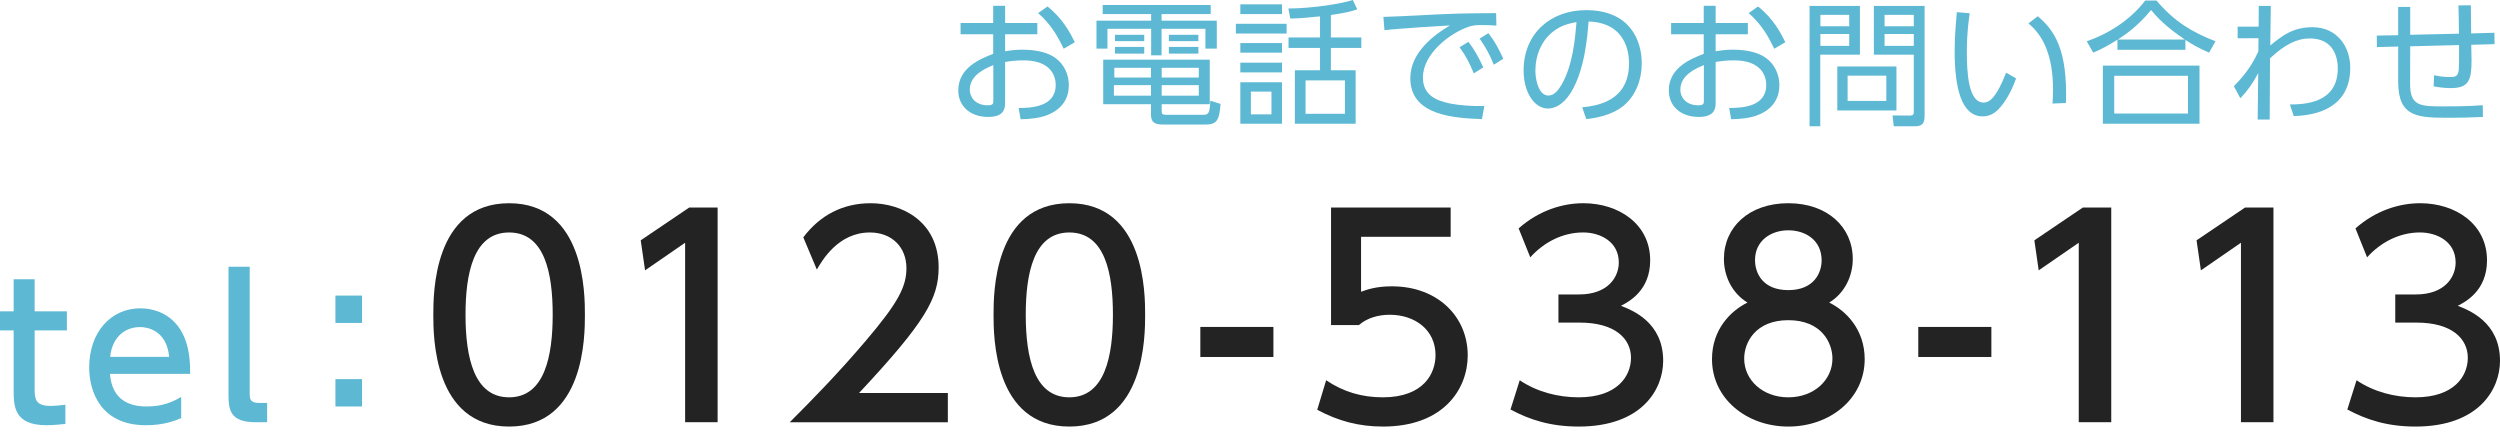
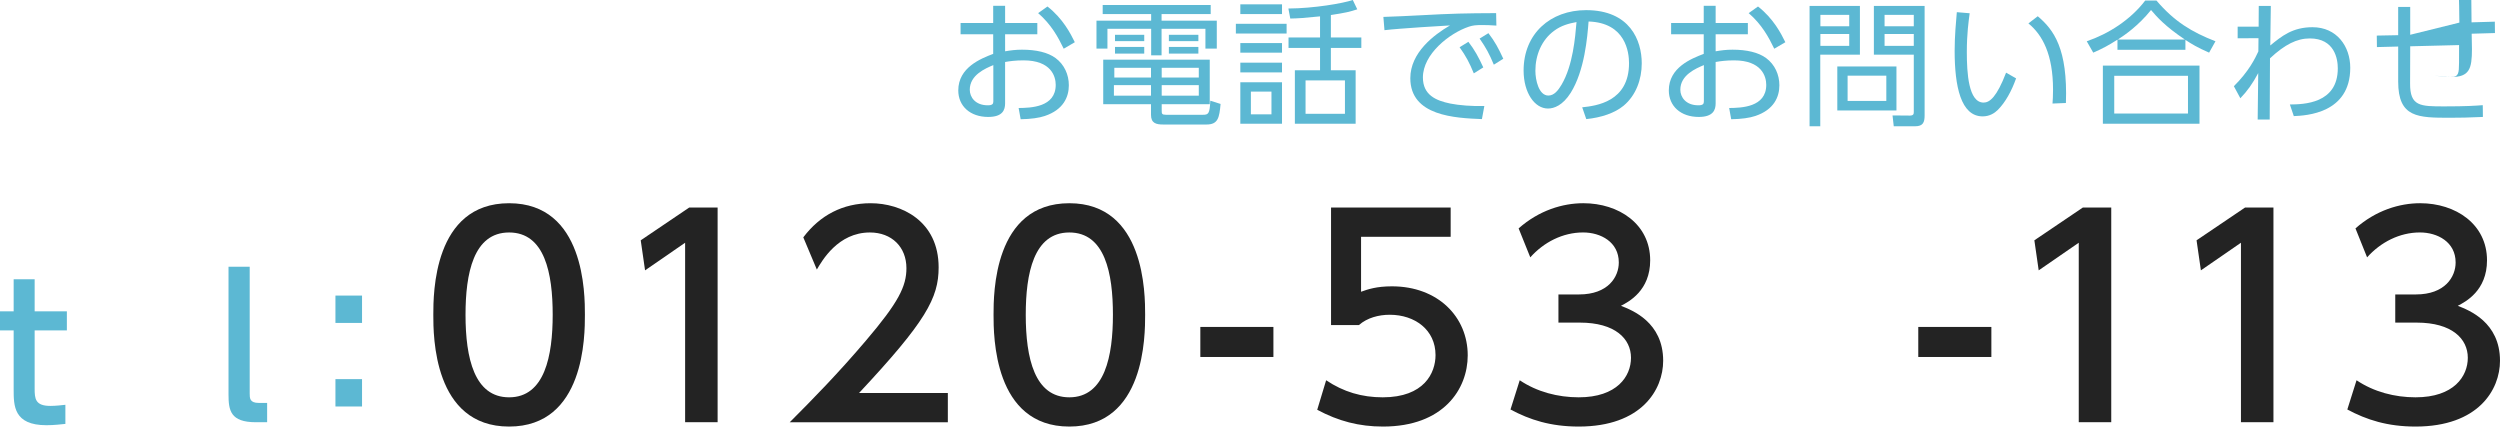
<svg xmlns="http://www.w3.org/2000/svg" version="1.1" id="レイヤー_1" x="0px" y="0px" width="240.16px" height="41.681px" viewBox="0 0 240.16 41.681" enable-background="new 0 0 240.16 41.681" xml:space="preserve">
  <g>
    <path fill="#5cb8d3" d="M1.312,29.905H0v1.836h1.312v5.668c0,1.566,0,3.438,3.151,3.438c0.773,0,1.404-0.09,1.818-0.126v-1.835   c-0.307,0.035-0.938,0.107-1.441,0.107c-1.457,0-1.512-0.701-1.512-1.655v-5.597h3.096v-1.836H3.329v-3.077H1.312V29.905z" />
-     <path fill="#5cb8d3" d="M18.268,35.917c0-0.864-0.035-2.232-0.521-3.419c-0.953-2.376-3.006-2.88-4.266-2.88   c-2.807,0-4.913,2.268-4.913,5.688c0,2.268,1.08,5.543,5.454,5.543c1.744,0,2.825-0.449,3.383-0.684v-2.034   c-0.756,0.432-1.692,0.918-3.331,0.918c-2.033,0-3.346-0.954-3.508-3.132H18.268z M10.583,34.279   c0.215-2.088,1.62-2.861,2.862-2.861c0.611,0,2.555,0.234,2.807,2.861H10.583z" />
    <path fill="#5cb8d3" d="M25.661,38.707h-0.793c-0.881,0-0.881-0.45-0.881-0.918V25.622h-2.035v12.274   c0,1.529,0.18,2.665,2.629,2.665h1.081V38.707z" />
    <path fill="#5cb8d3" d="M32.224,28.394v2.628h2.555v-2.628H32.224z M32.224,36.421v2.628h2.555v-2.628H32.224z" />
    <g>
      <path fill="#232323" d="M48.906,40.977c7.282,0,7.282-8.738,7.282-10.74c0-1.976,0-10.714-7.282-10.714    c-7.28,0-7.28,8.712-7.28,10.714C41.625,32.239,41.625,40.977,48.906,40.977z M48.906,38.168c-3.329,0-4.186-3.745-4.186-7.931    c0-3.953,0.754-7.905,4.186-7.905c3.434,0,4.188,3.926,4.188,7.905C53.093,34.164,52.339,38.168,48.906,38.168z" />
      <path fill="#232323" d="M61.551,23.085l0.416,2.886l3.848-2.653v17.242h3.122V19.938h-2.731L61.551,23.085z" />
      <path fill="#232323" d="M82.524,37.752c6.424-6.866,7.645-9.128,7.645-12.065c0-4.473-3.588-6.164-6.526-6.164    c-2.678,0-4.864,1.144-6.475,3.277l1.301,3.094c0.492-0.833,2.027-3.562,5.096-3.562c2.105,0,3.51,1.403,3.51,3.432    c0,1.742-0.754,3.276-3.901,6.969c-2.653,3.121-5.045,5.565-7.308,7.828h15.188v-2.809H82.524z" />
      <path fill="#232323" d="M102.724,40.977c7.282,0,7.282-8.738,7.282-10.74c0-1.976,0-10.714-7.282-10.714    c-7.28,0-7.28,8.712-7.28,10.714C95.444,32.239,95.444,40.977,102.724,40.977z M102.724,38.168c-3.329,0-4.186-3.745-4.186-7.931    c0-3.953,0.754-7.905,4.186-7.905s4.188,3.926,4.188,7.905C106.912,34.164,106.156,38.168,102.724,38.168z" />
      <path fill="#232323" d="M115.309,31.407v2.886h7.02v-2.886H115.309z" />
      <path fill="#232323" d="M139.358,19.938h-11.493v11.287h2.678c0.807-0.702,1.899-0.988,2.965-0.988    c2.418,0,4.395,1.456,4.395,3.874c0,1.717-1.094,4.057-5.071,4.057c-2.004,0-3.772-0.52-5.437-1.639l-0.857,2.835    c2.028,1.092,4.03,1.613,6.319,1.613c5.799,0,8.139-3.589,8.139-6.84c0-3.692-2.861-6.631-7.282-6.631    c-1.483,0-2.315,0.286-2.965,0.521v-5.279h8.608V19.938z" />
      <path fill="#232323" d="M145.105,39.338c1.846,0.989,3.848,1.639,6.552,1.639c6.034,0,8.114-3.538,8.114-6.32    c0-3.718-2.99-4.863-4.057-5.279c0.754-0.39,2.809-1.456,2.809-4.369c0-3.484-3.016-5.487-6.422-5.487    c-1.977,0-4.239,0.676-6.216,2.418l1.12,2.782c1.299-1.456,3.119-2.392,5.071-2.392c1.689,0,3.432,0.909,3.432,2.886    c0,1.378-1.014,3.069-3.822,3.069h-1.977v2.705h2.055c3.406,0,4.915,1.561,4.915,3.38c0,1.769-1.327,3.797-5.02,3.797    c-2.002,0-4.004-0.52-5.669-1.639L145.105,39.338z" />
-       <path fill="#232323" d="M175.722,29.066c1.533-0.937,2.262-2.601,2.262-4.187c0-3.068-2.445-5.357-6.19-5.357    c-3.77,0-6.188,2.289-6.188,5.357c0,1.586,0.729,3.25,2.262,4.187c-1.639,0.806-3.407,2.6-3.407,5.435    c0,3.796,3.329,6.476,7.333,6.476c4.006,0,7.335-2.679,7.335-6.476C179.128,31.667,177.358,29.872,175.722,29.066z     M171.793,38.168c-2.469,0-4.239-1.664-4.239-3.719c0-1.533,1.066-3.691,4.239-3.691c3.2,0,4.239,2.184,4.239,3.691    C176.032,36.504,174.265,38.168,171.793,38.168z M171.793,27.87c-2.469,0-3.198-1.639-3.198-2.887    c0-1.871,1.534-2.859,3.198-2.859s3.2,0.962,3.2,2.886C174.993,26.231,174.239,27.87,171.793,27.87z" />
      <path fill="#232323" d="M184.277,31.407v2.886h7.022v-2.886H184.277z" />
      <path fill="#232323" d="M195.429,23.085l0.416,2.886l3.848-2.653v17.242h3.122V19.938h-2.731L195.429,23.085z" />
      <path fill="#232323" d="M211.01,23.085l0.417,2.886l3.848-2.653v17.242h3.122V19.938h-2.731L211.01,23.085z" />
      <path fill="#232323" d="M225.493,39.338c1.848,0.989,3.85,1.639,6.553,1.639c6.034,0,8.114-3.538,8.114-6.32    c0-3.718-2.991-4.863-4.057-5.279c0.754-0.39,2.809-1.456,2.809-4.369c0-3.484-3.016-5.487-6.422-5.487    c-1.977,0-4.239,0.676-6.215,2.418l1.117,2.782c1.301-1.456,3.122-2.392,5.071-2.392c1.691,0,3.434,0.909,3.434,2.886    c0,1.378-1.016,3.069-3.823,3.069h-1.977v2.705h2.055c3.407,0,4.915,1.561,4.915,3.38c0,1.769-1.326,3.797-5.02,3.797    c-2.002,0-4.004-0.52-5.668-1.639L225.493,39.338z" />
    </g>
    <path fill="#5cb8d3" d="M96.555,3.29h3.094V2.21h-3.094V0.559h-1.145V2.21h-3.133v1.08h3.133v1.885   c-1.184,0.455-3.354,1.301-3.354,3.51c0,1.509,1.145,2.549,2.873,2.549c1.405,0,1.625-0.689,1.625-1.301V5.955   c0.428-0.078,1-0.156,1.768-0.156c2.653,0,3.094,1.535,3.094,2.354c0,2.158-2.405,2.21-3.563,2.223l0.195,1.079   c0.977-0.013,1.782-0.13,2.315-0.312c1.795-0.598,2.314-1.832,2.314-2.951c0-1.014-0.43-1.989-1.273-2.613   c-0.742-0.546-1.86-0.806-3.225-0.806c-0.611,0-1.092,0.064-1.625,0.155V3.29z M95.424,9.738c0,0.247-0.092,0.377-0.534,0.377   c-1.197,0-1.729-0.78-1.729-1.495c0-1.417,1.494-2.042,2.262-2.367V9.738z M99.727,1.261c1.262,1.092,1.911,2.289,2.458,3.419   l1.066-0.624c-0.404-0.819-1.131-2.262-2.627-3.432L99.727,1.261z" />
    <path fill="#5cb8d3" d="M111.598,10.011h4.616V5.733H105.98v4.278h4.59v1.027c0,0.807,0.508,0.923,1.17,0.923h4.161   c1.119,0,1.234-0.664,1.352-1.976l-0.988-0.312c-0.051,1.274-0.182,1.353-0.727,1.353h-3.524c-0.404,0-0.416-0.104-0.416-0.403   V10.011z M110.57,7.45h-3.524V6.513h3.524V7.45z M110.57,9.192h-3.563V8.178h3.563V9.192z M115.161,7.45h-3.563V6.513h3.563V7.45z    M115.161,9.192h-3.563V8.178h3.563V9.192z M116.303,0.48h-10.374v0.871h4.655v0.637h-5.252v2.679h1.053V2.769h4.2v2.548h1V2.769   h4.213v1.898h1.092V1.988h-5.305V1.352h4.719V0.48z M107.111,3.341v0.611h2.809V3.341H107.111z M107.111,4.511v0.638h2.809V4.511   H107.111z M112.287,3.341v0.611h2.834V3.341H112.287z M112.287,4.511v0.638h2.834V4.511H112.287z" />
    <path fill="#5cb8d3" d="M122.142,10.986h-1.977V8.802h1.977V10.986z M119.151,0.416v0.936h4.004V0.416H119.151z M127.85,1.443   c1.379-0.209,1.82-0.312,2.535-0.547L129.955,0c-0.949,0.324-3.756,0.806-6.188,0.818l0.182,0.963   c0.793-0.014,1.326-0.053,2.859-0.209v2.029h-3.027v1.001h3.027v2.146h-2.418v5.137h5.838V6.748h-2.379V4.602h2.926V3.601h-2.926   V1.443z M129.201,10.935h-3.784V7.723h3.784V10.935z M119.151,7.905v3.979h4.004V7.905H119.151z M119.151,4.134v0.923h4.004V4.134   H119.151z M119.151,6.02v0.936h4.004V6.02H119.151z M118.722,2.288v0.936h4.875V2.288H118.722z" />
    <path fill="#5cb8d3" d="M140.214,4.538c0.611,0.857,0.936,1.469,1.365,2.509l0.911-0.572c-0.455-0.988-0.834-1.69-1.432-2.457   L140.214,4.538z M142.138,3.706c0.623,0.896,0.924,1.456,1.365,2.509l0.91-0.571c-0.469-1.015-0.807-1.651-1.43-2.458   L142.138,3.706z M143.724,1.261c-2.977,0.013-4.2,0.039-7.282,0.208c-0.662,0.039-2.912,0.143-3.549,0.156l0.105,1.274   c1.416-0.169,5.915-0.441,6.292-0.455c-1.533,0.897-3.809,2.601-3.809,5.071c0,3.641,4.317,3.822,6.878,3.927l0.234-1.261   c-1.159,0.039-2.446-0.065-3.278-0.234c-1.377-0.286-2.625-0.819-2.625-2.51c0-2.236,2.547-4.251,4.42-4.875   c0.391-0.13,0.676-0.156,1.313-0.156c0.365,0,0.768,0.014,1.326,0.053L143.724,1.261z" />
    <path fill="#5cb8d3" d="M152.383,11.441c1.443-0.144,2.742-0.585,3.588-1.287c1.184-0.988,1.742-2.522,1.742-4.07   c0-2.197-1.131-5.11-5.344-5.11c-3.432,0-6.006,2.262-6.006,5.799c0,2.145,1.066,3.653,2.34,3.653c0.586,0,1.418-0.299,2.184-1.508   c1.34-2.145,1.6-5.344,1.717-6.853c3.575,0.117,3.887,2.978,3.887,4.005c0,3.718-3.159,4.095-4.499,4.239L152.383,11.441z    M151.446,2.119c-0.129,1.495-0.338,4.134-1.43,6.007c-0.338,0.572-0.727,1.053-1.273,1.053c-0.924,0-1.248-1.494-1.248-2.379   c0-1.508,0.598-2.964,1.807-3.848C149.965,2.458,150.68,2.262,151.446,2.119z" />
    <path fill="#5cb8d3" d="M164.812,3.29h3.094V2.21h-3.094V0.559h-1.145V2.21h-3.133v1.08h3.133v1.885   c-1.184,0.455-3.354,1.301-3.354,3.51c0,1.509,1.145,2.549,2.873,2.549c1.404,0,1.625-0.689,1.625-1.301V5.955   c0.428-0.078,1-0.156,1.768-0.156c2.652,0,3.094,1.535,3.094,2.354c0,2.158-2.405,2.21-3.563,2.223l0.195,1.079   c0.977-0.013,1.781-0.13,2.314-0.312c1.795-0.598,2.315-1.832,2.315-2.951c0-1.014-0.43-1.989-1.273-2.613   c-0.743-0.546-1.86-0.806-3.225-0.806c-0.611,0-1.092,0.064-1.625,0.155V3.29z M163.681,9.738c0,0.247-0.092,0.377-0.533,0.377   c-1.197,0-1.729-0.78-1.729-1.495c0-1.417,1.494-2.042,2.262-2.367V9.738z M167.984,1.261c1.262,1.092,1.911,2.289,2.458,3.419   l1.066-0.624c-0.404-0.819-1.131-2.262-2.627-3.432L167.984,1.261z" />
    <path fill="#5cb8d3" d="M184.887,0.572h-4.875v4.68h3.834v5.473c0,0.209-0.012,0.378-0.377,0.378l-1.665-0.014l0.117,1.041h2.055   c0.768,0,0.91-0.39,0.91-1.041V0.572z M183.846,2.522h-2.807V1.43h2.807V2.522z M183.846,4.408h-2.807V3.263h2.807V4.408z    M182.181,6.383h-5.682v4.226h5.682V6.383z M181.207,9.699h-3.719V7.269h3.719V9.699z M173.834,0.572V12.13h1.028V5.252h3.809   v-4.68H173.834z M177.644,2.522h-2.77V1.43h2.77V2.522z M177.644,4.408h-2.77V3.263h2.77V4.408z" />
    <path fill="#5cb8d3" d="M187.98,1.17c-0.078,0.884-0.209,2.301-0.209,3.718c0,3.38,0.586,6.292,2.692,6.292   c0.662,0,1.145-0.312,1.457-0.623c0.727-0.729,1.327-1.82,1.754-3.029l-0.961-0.547c-0.899,2.341-1.575,2.874-2.159,2.874   c-1.457,0-1.613-2.848-1.613-4.863c0-1.756,0.17-2.939,0.273-3.719L187.98,1.17z M198.46,9.895   c0.182-5.201-1.159-7.035-2.706-8.335l-0.896,0.689c1.352,1.105,2.365,2.978,2.365,6.371c0,0.598-0.025,0.988-0.051,1.326   L198.46,9.895z" />
    <path fill="#5cb8d3" d="M212.827,3.965c-2.276-0.884-3.954-1.899-5.67-3.914h-1.079c-1.418,1.859-3.523,3.199-5.616,3.914   l0.623,1.092c0.924-0.402,1.469-0.701,2.327-1.248v0.976h6.528V3.835c0.572,0.377,1.145,0.728,2.276,1.222L212.827,3.965z    M203.451,3.796c0.625-0.403,1.965-1.313,3.186-2.834c0.547,0.649,1.366,1.574,3.25,2.834H203.451z M202.01,6.305v5.579h9.282   V6.305H202.01z M210.186,10.908h-7.084V7.281h7.084V10.908z" />
    <path fill="#5cb8d3" d="M216.96,3.667l-0.014,1.273c-0.311,0.677-0.922,1.925-2.352,3.342l0.623,1.157   c0.664-0.689,1.17-1.392,1.717-2.419l-0.053,4.46h1.156c0.014-2.432,0.027-4.616,0.027-5.876c1.416-1.326,2.586-1.912,3.823-1.912   c2.379,0,2.691,1.964,2.691,2.873c0,3.407-3.291,3.459-4.604,3.472l0.377,1.118c1.17-0.052,5.423-0.247,5.423-4.642   c0-2.054-1.288-3.899-3.627-3.899c-1.924,0-2.977,0.871-4.057,1.755c0.014-1.353,0.014-1.6,0.053-3.796h-1.158l-0.012,1.989h-2.016   v1.118L216.96,3.667z" />
-     <path fill="#5cb8d3" d="M231.534,3.341V0.663h-1.156V3.38l-2.055,0.039l0.014,1.104l2.042-0.052V7.84   c0,3.472,1.898,3.472,5.018,3.472c1.158,0,1.482-0.014,3.121-0.078l-0.014-1.131c-0.676,0.052-1.561,0.117-3.68,0.117   c-2.327,0-3.315,0-3.301-2.211l0.012-3.562l4.694-0.117c0,1.768,0,1.963-0.025,2.34c-0.053,0.703-0.377,0.728-0.857,0.728   c-0.586,0-0.846-0.039-1.522-0.168l-0.039,1.065c0.545,0.104,1.092,0.169,1.651,0.169c1.742,0,1.99-0.779,1.99-2.678   c0-0.221-0.014-1.248-0.027-1.482l2.237-0.064l-0.012-1.093l-2.237,0.065c0-0.391-0.014-2.276-0.027-2.705l-1.195,0.013   c0.025,0.962,0.039,1.053,0.053,2.717L231.534,3.341z" />
+     <path fill="#5cb8d3" d="M231.534,3.341V0.663h-1.156V3.38l-2.055,0.039l0.014,1.104l2.042-0.052V7.84   c0,3.472,1.898,3.472,5.018,3.472c1.158,0,1.482-0.014,3.121-0.078l-0.014-1.131c-0.676,0.052-1.561,0.117-3.68,0.117   c-2.327,0-3.315,0-3.301-2.211l0.012-3.562l4.694-0.117c0,1.768,0,1.963-0.025,2.34c-0.053,0.703-0.377,0.728-0.857,0.728   c-0.586,0-0.846-0.039-1.522-0.168c0.545,0.104,1.092,0.169,1.651,0.169c1.742,0,1.99-0.779,1.99-2.678   c0-0.221-0.014-1.248-0.027-1.482l2.237-0.064l-0.012-1.093l-2.237,0.065c0-0.391-0.014-2.276-0.027-2.705l-1.195,0.013   c0.025,0.962,0.039,1.053,0.053,2.717L231.534,3.341z" />
  </g>
</svg>